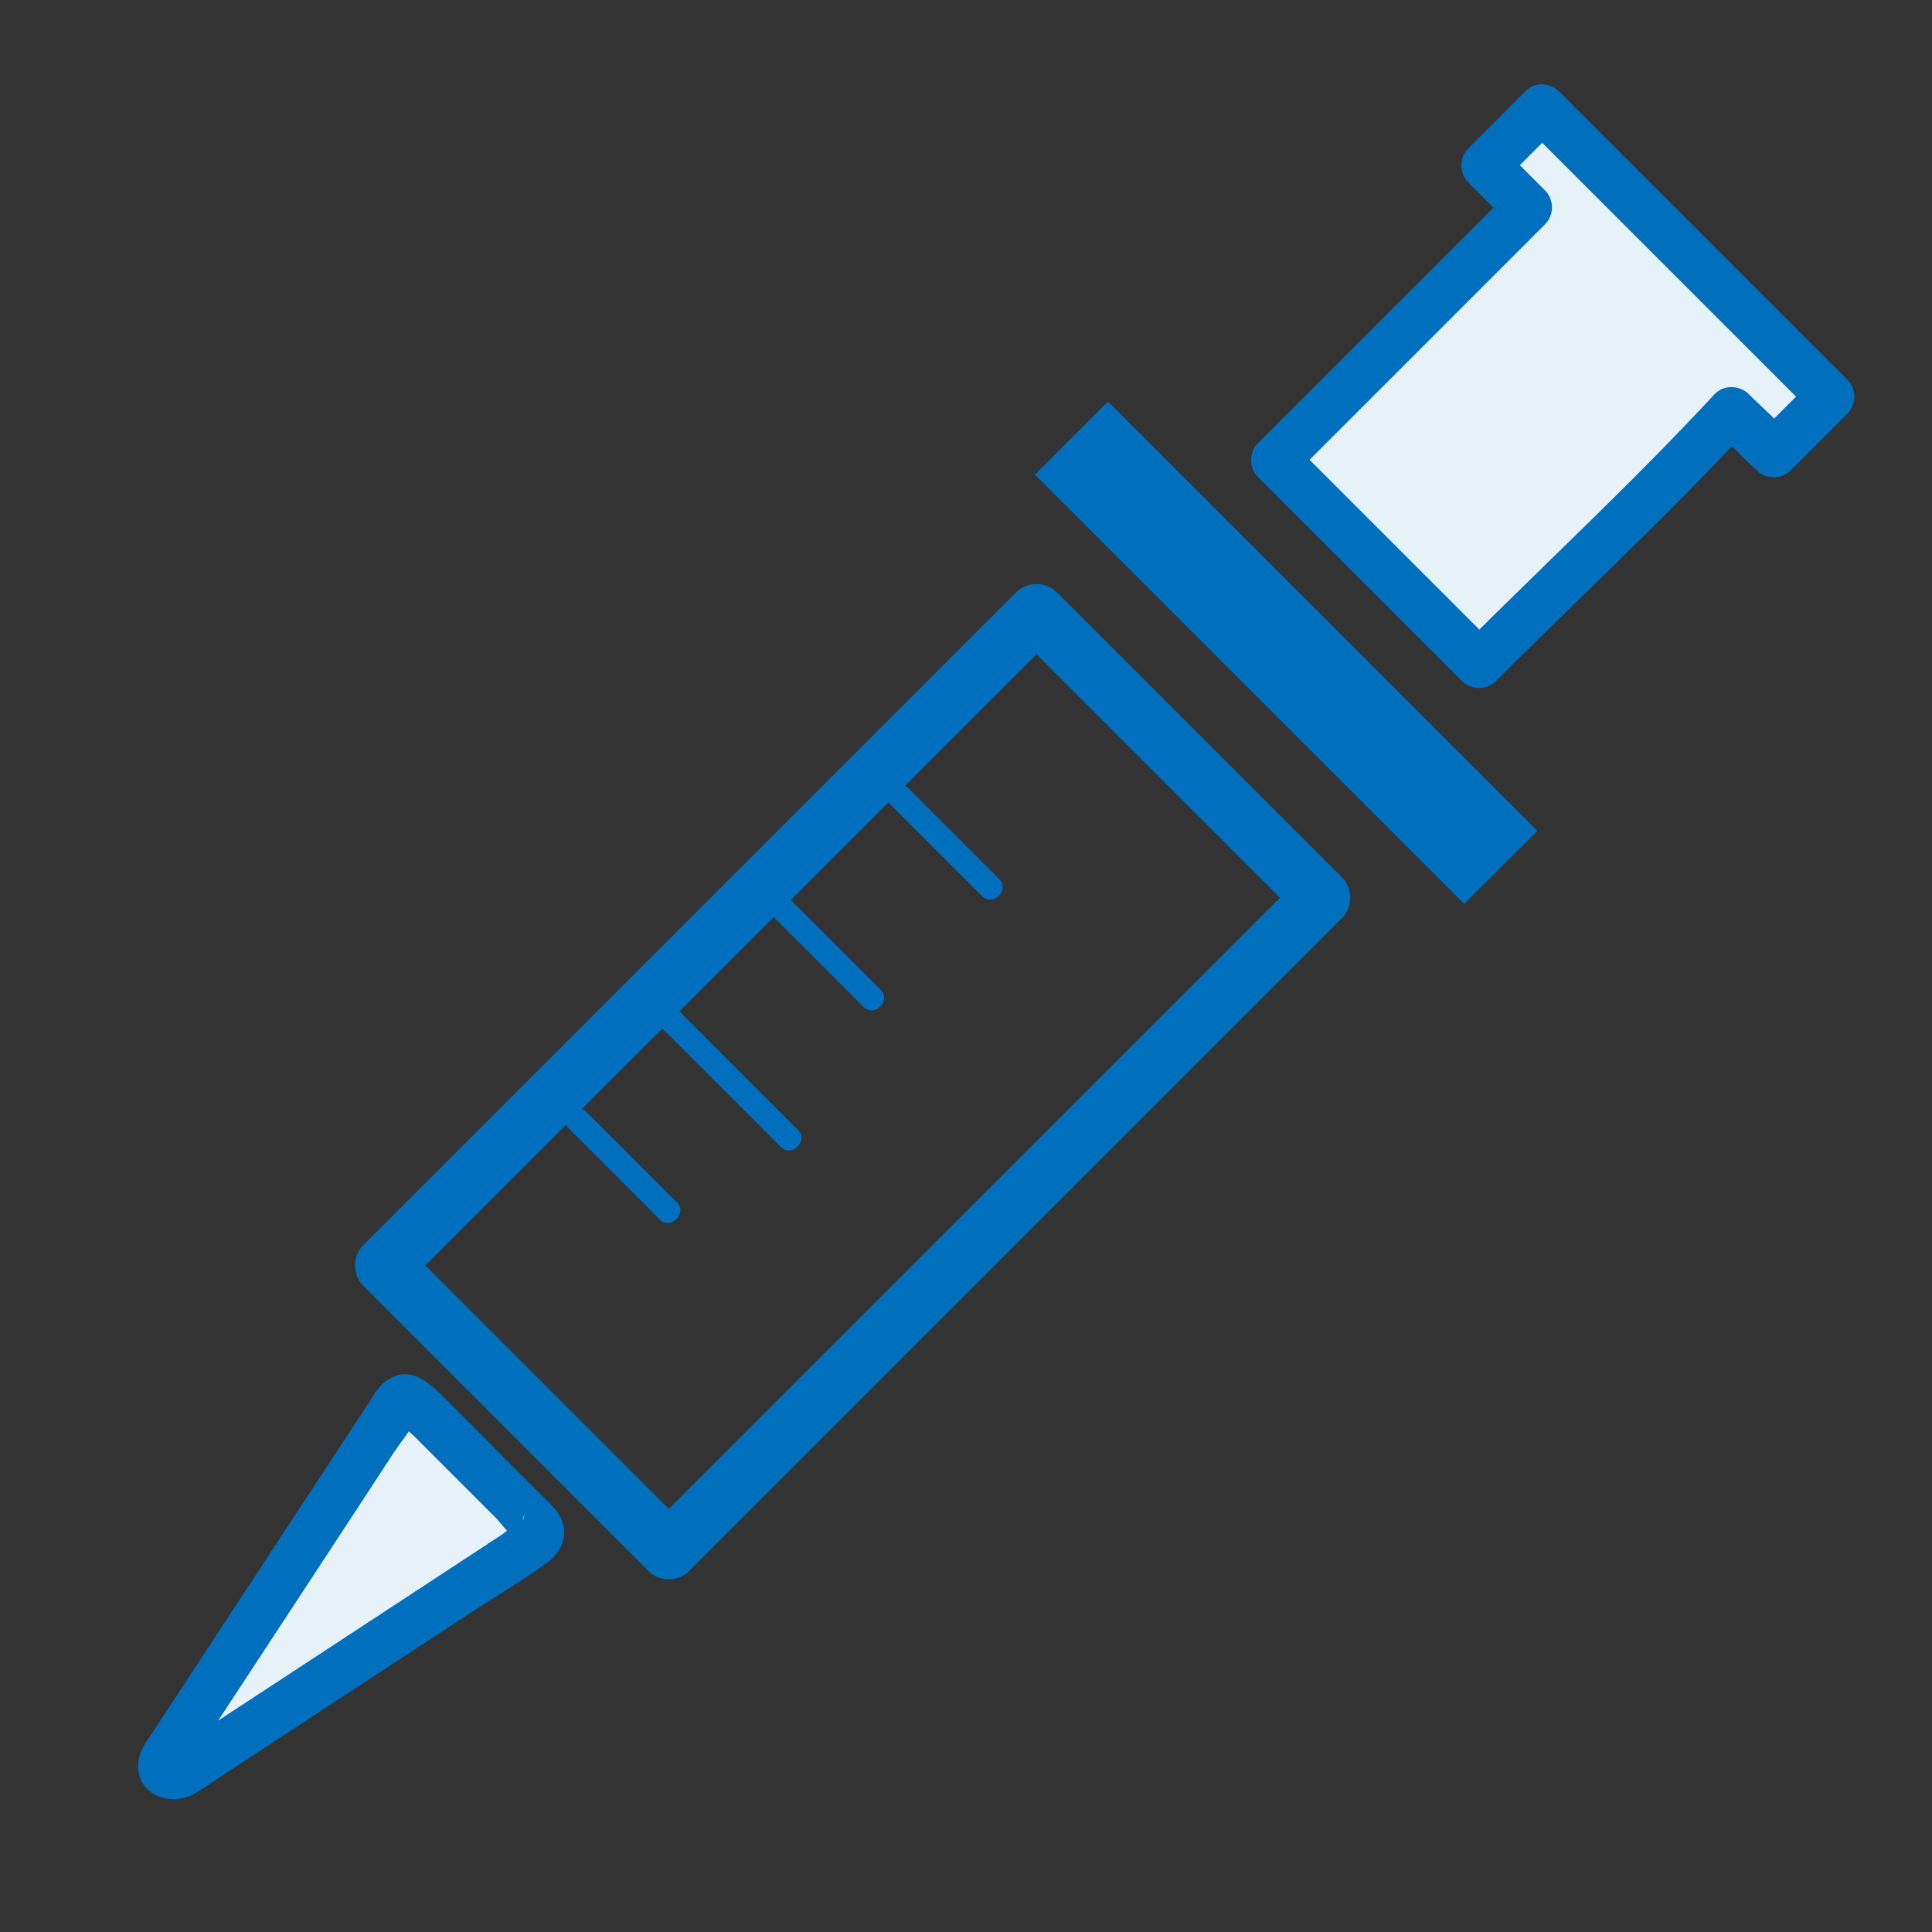
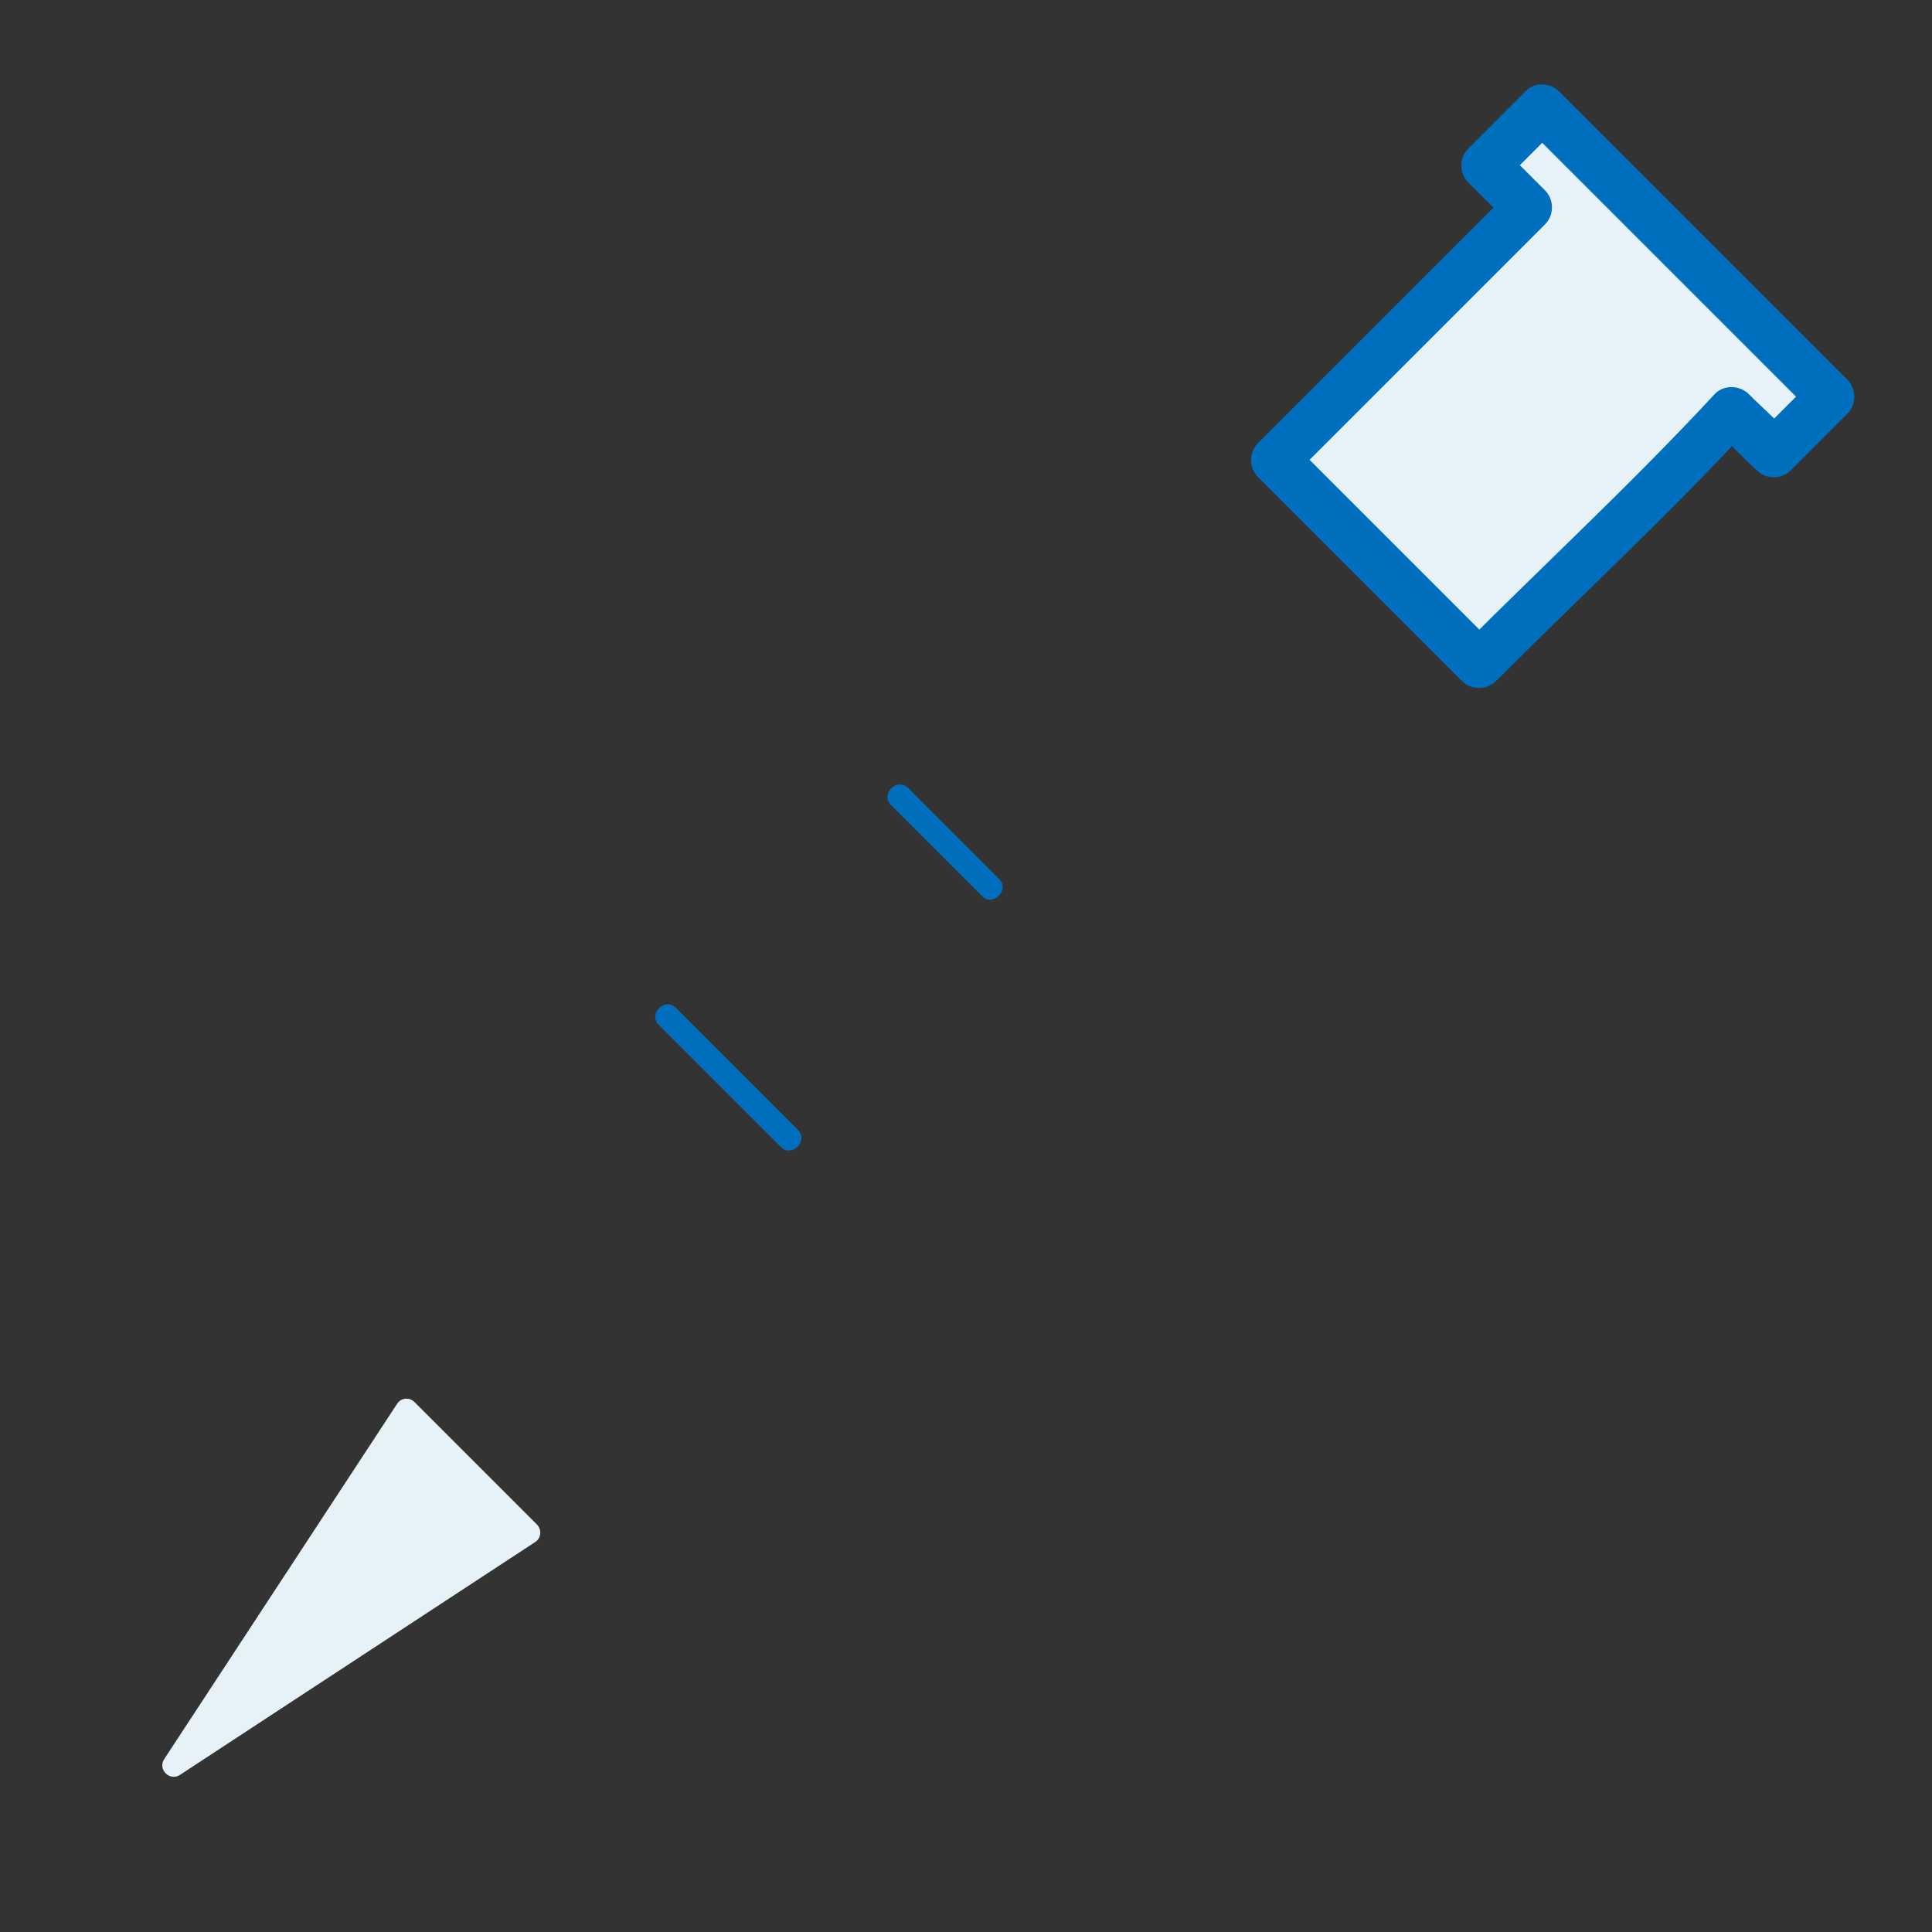
<svg xmlns="http://www.w3.org/2000/svg" id="a" width="60" height="60" viewBox="0 0 60 60">
  <rect x="0" y="0" width="60" height="60" fill="#333333" stroke="none" />
  <defs>
    <style>.b{fill:#e6f1f8;}.b,.c{stroke-width:0px;}.c{fill:#006fbd;}</style>
  </defs>
-   <path class="c" d="m23.99,28.44l2.48,2.48.35.35c.34.34.87-.19.53-.53l-2.48-2.48-.35-.35c-.34-.34-.87.19-.53.53h0Z" />
  <path class="c" d="m27.67,25l2.48,2.48.35.35c.34.34.87-.19.53-.53l-2.48-2.48-.35-.35c-.34-.34-.87.19-.53.53h0Z" />
  <path class="c" d="m20.46,31.83l3.32,3.32.47.47c.34.34.87-.19.53-.53l-3.32-3.32-.47-.47c-.34-.34-.87.19-.53.53h0Z" />
-   <path class="c" d="m17.66,35.04l2.48,2.48.35.35c.34.34.87-.19.53-.53l-2.48-2.48-.35-.35c-.34-.34-.87.19-.53.53h0Z" />
  <path class="b" d="m14.77,45.44l-1.9-1.9c-.16-.16-.42-.13-.54.06l-7.23,11.03c-.21.32.17.7.49.49l11.03-7.23c.19-.12.21-.38.06-.54l-1.9-1.9Z" />
-   <path class="c" d="m15.3,44.91l-1.35-1.35c-.54-.54-1.18-1.26-1.99-.65-.24.18-.39.47-.55.72l-.82,1.25-5.09,7.76-.8,1.22c-.19.28-.38.54-.41.9-.07.97,1,1.37,1.74.95.28-.16.55-.36.83-.54l7.69-5.04c.81-.53,1.65-1.03,2.43-1.59.41-.3.66-.78.48-1.29-.11-.34-.4-.57-.64-.81l-1.52-1.52c-.68-.68-1.74.38-1.06,1.06l1.15,1.15c.18.18.41.53.64.64.17.08.06.35.15-.21.15-.96.12-.29.01-.29-.16,0-.51.34-.65.42l-1.28.84-7.17,4.7-1.25.82c-.12.08-.55.26-.61.4-.03.06.47.56.53.53.05-.02.12-.18.15-.23l.64-.97,4.61-7.03,1.09-1.67c.21-.31.48-.63.64-.97.02-.03.05-.06.06-.1,0,0,.01-.02.02-.02h0c.12-.19-.09-.15-.63.09.06.17.38.38.51.51l1.38,1.38c.68.68,1.74-.38,1.06-1.06Z" />
-   <polygon class="c" points="32.14 14.74 45.47 28.07 47.73 25.82 47.73 25.81 47.74 25.8 34.41 12.47 32.14 14.74" />
  <polygon class="b" points="47.89 3.38 46.13 5.14 47.44 6.45 39.6 14.29 45.92 20.61 53.76 12.78 53.76 12.77 55.06 14.07 55.06 14.07 55.06 14.07 55.07 14.08 56.81 12.34 56.82 12.33 56.83 12.32 47.89 3.38" />
  <path class="c" d="m47.36,2.85l-1.76,1.76c-.29.29-.29.77,0,1.06l1.31,1.31v-1.06c-2.61,2.61-5.23,5.23-7.84,7.84-.29.29-.29.77,0,1.06,2.11,2.11,4.22,4.22,6.33,6.33.29.29.77.29,1.06,0,2.61-2.61,5.33-5.13,7.84-7.84h-1.06l.94.94c.07.07.41.39.29.27-.19-.17.17.17.22.2.11.06.25.1.38.1l-.53-.22h.01c.29.29.77.3,1.06.01.59-.59,1.17-1.17,1.76-1.76.29-.29.29-.77,0-1.06-2.98-2.98-5.96-5.96-8.94-8.94-.68-.68-1.74.38-1.06,1.06,2.98,2.98,5.96,5.96,8.94,8.94v-1.06c-.59.58-1.17,1.17-1.76,1.76h1.06c-.14-.14-.34-.23-.54-.23l.65.37c-.4-.53-.94-.98-1.41-1.45-.28-.28-.78-.3-1.06,0-2.51,2.71-5.23,5.23-7.84,7.84h1.06c-2.11-2.11-4.22-4.22-6.33-6.33v1.06c2.61-2.61,5.23-5.23,7.84-7.84.29-.29.29-.77,0-1.06l-1.31-1.31v1.06l1.76-1.76c.68-.68-.38-1.74-1.06-1.06Z" />
-   <path class="c" d="m21.41,47.5l-8.84-8.84v1.28l17.73-17.73,2.53-2.53h-1.28l8.84,8.84v-1.28c-5.91,5.91-11.82,11.82-17.73,17.73l-2.53,2.53c-.82.82.45,2.1,1.28,1.28,5.91-5.91,11.82-11.82,17.73-17.73l2.53-2.53c.35-.35.35-.93,0-1.28l-8.84-8.84c-.35-.35-.93-.35-1.28,0l-17.73,17.73-2.53,2.53c-.35.35-.35.93,0,1.28l8.84,8.84c.82.82,2.1-.45,1.28-1.28Z" />
</svg>